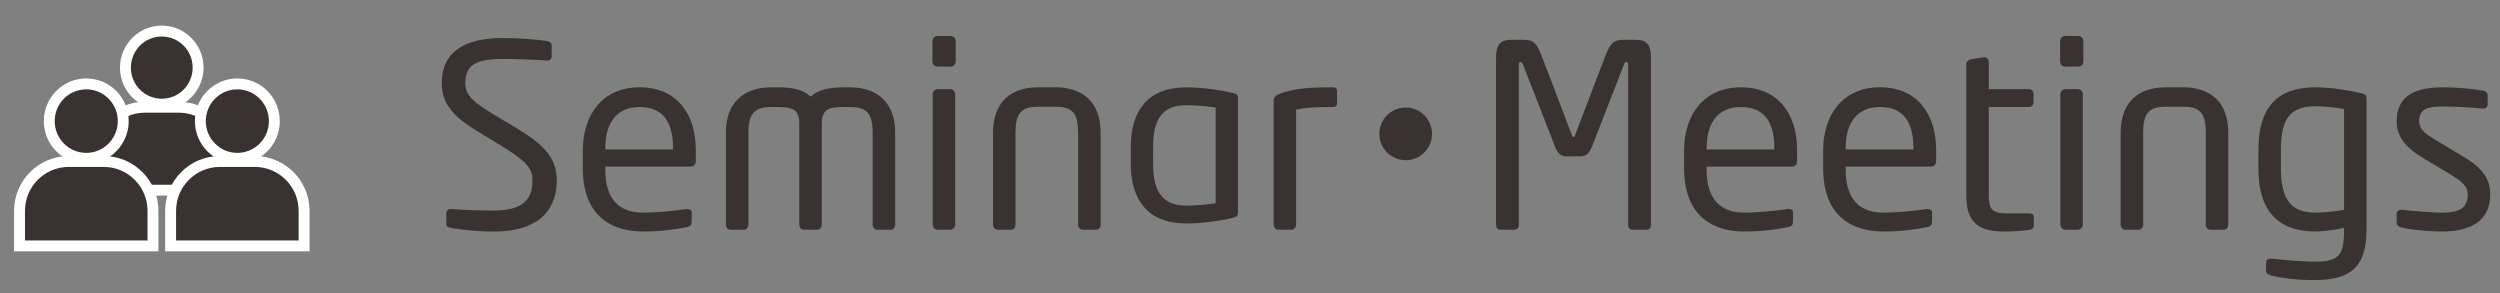
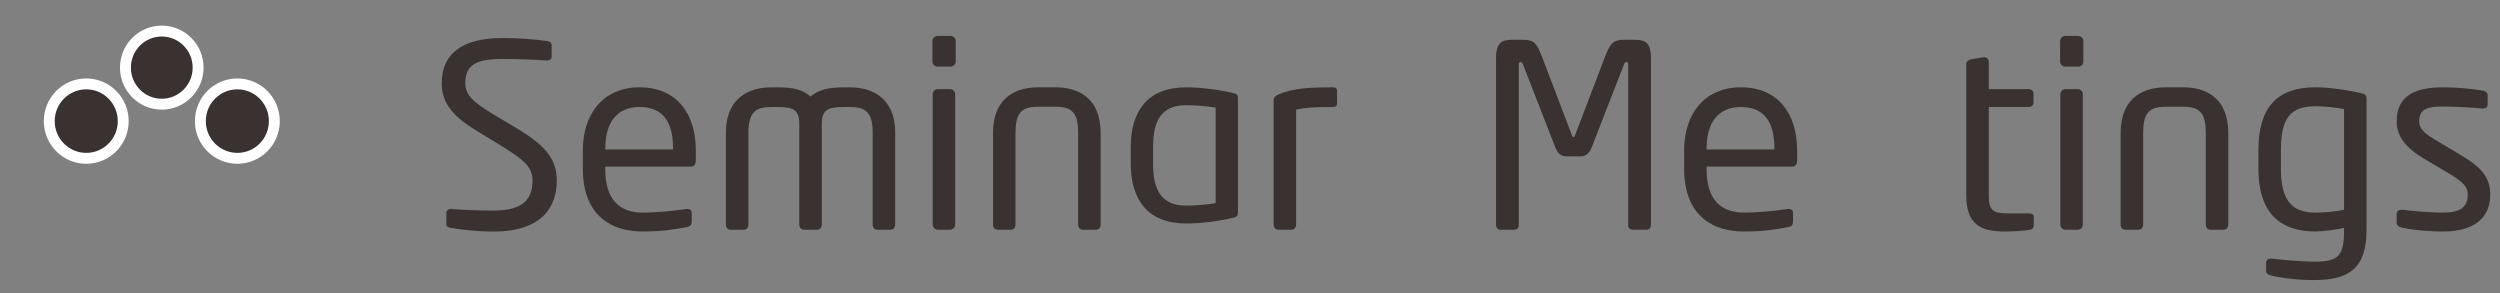
<svg xmlns="http://www.w3.org/2000/svg" id="_イヤー_1" data-name="レイヤー 1" width="256" height="30" viewBox="0 0 256 30">
  <rect x="0" y="0" width="256" height="30" fill="#808080" stroke="none" />
  <defs>
    <style>
      .cls-1, .cls-2 {
        fill: #393231;
      }

      .cls-2 {
        stroke: #fff;
        stroke-miterlimit: 10;
        stroke-width: 1.116px;
      }
    </style>
  </defs>
  <g>
    <ellipse class="cls-2" cx="16.565" cy="6.925" rx="3.721" ry="3.744" />
-     <path class="cls-2" d="M23.278,15.938c0-2.726-2.201-4.94-4.927-4.957h-3.565c-2.726,.016-4.927,2.231-4.927,4.957v3.535h13.396l.022-3.535Z" />
    <ellipse class="cls-2" cx="24.305" cy="12.402" rx="3.788" ry="3.811" />
-     <path class="cls-2" d="M31.137,21.586c0-2.776-2.24-5.033-5.016-5.053h-3.632c-2.776,.02-5.016,2.277-5.016,5.053v3.595h13.664v-3.595Z" />
    <ellipse class="cls-2" cx="8.832" cy="12.402" rx="3.788" ry="3.811" />
-     <path class="cls-2" d="M15.664,21.586c0-2.776-2.24-5.033-5.016-5.053h-3.632c-2.776,.02-5.016,2.277-5.016,5.053v3.595H15.664v-3.595Z" />
  </g>
  <g>
    <path class="cls-1" d="M50.548,23.708c-1.833,0-3.194-.184-4.346-.367-.445-.078-.497-.182-.497-.47v-1.048c0-.288,.21-.419,.445-.419h.079c1.204,.104,3.115,.157,4.319,.157,3.141,0,3.979-1.257,3.979-3.089,0-1.308-.759-2.041-3.141-3.508l-2.539-1.545c-2.409-1.465-3.613-2.801-3.613-4.895,0-3.167,2.278-4.633,6.257-4.633,1.545,0,3.56,.156,4.555,.313,.262,.053,.445,.184,.445,.445v1.126c0,.262-.183,.419-.445,.419h-.052c-1.152-.078-2.984-.157-4.502-.157-2.697,0-3.848,.576-3.848,2.487,0,1.231,.864,1.963,2.853,3.168l2.408,1.439c3.037,1.806,4.11,3.246,4.11,5.341,0,2.513-1.309,5.236-6.466,5.236Z" />
    <path class="cls-1" d="M70.753,17.058h-8.77v.314c0,3.011,1.414,4.398,3.822,4.398,1.518,0,3.272-.184,4.476-.367h.131c.209,0,.419,.104,.419,.367v.889c0,.341-.105,.523-.524,.602-1.492,.288-2.748,.445-4.502,.445-3.011,0-6.125-1.44-6.125-6.466v-1.833c0-3.717,2.068-6.466,5.811-6.466,3.822,0,5.759,2.723,5.759,6.44v1.099c0,.341-.184,.576-.497,.576Zm-1.833-1.884c0-2.801-1.126-4.215-3.429-4.215-2.251,0-3.508,1.518-3.508,4.215v.131h6.937v-.131Z" />
    <path class="cls-1" d="M91.194,23.524h-1.362c-.287,0-.471-.235-.471-.523V13.525c0-2.251-.969-2.566-2.356-2.566h-.602c-1.675,0-2.251,.288-2.251,1.78v10.262c0,.288-.184,.523-.471,.523h-1.362c-.288,0-.471-.235-.471-.523V12.739c0-1.492-.576-1.78-2.251-1.78h-.602c-1.362,0-2.356,.314-2.356,2.566v9.476c0,.288-.184,.523-.472,.523h-1.361c-.288,0-.472-.235-.472-.523V13.525c0-2.697,1.519-4.582,4.66-4.582h.602c1.571,0,2.592,.21,3.403,.943,.785-.68,1.833-.943,3.404-.943h.602c3.141,0,4.66,1.885,4.66,4.582v9.476c0,.288-.183,.523-.471,.523Z" />
    <path class="cls-1" d="M97.34,6.823h-1.335c-.288,0-.523-.236-.523-.524v-2.094c0-.288,.235-.523,.523-.523h1.335c.288,0,.524,.235,.524,.523v2.094c0,.288-.236,.524-.524,.524Zm-.052,16.701h-1.257c-.288,0-.524-.235-.524-.523V9.649c0-.288,.236-.523,.524-.523h1.257c.288,0,.523,.235,.523,.523v13.351c0,.288-.235,.523-.523,.523Z" />
    <path class="cls-1" d="M112.233,23.524h-1.361c-.288,0-.471-.235-.471-.523V13.655c0-1.963-.497-2.723-2.278-2.723h-1.858c-1.78,0-2.278,.76-2.278,2.723v9.345c0,.288-.183,.523-.471,.523h-1.361c-.288,0-.471-.235-.471-.523V13.655c0-4.031,2.801-4.713,4.581-4.713h1.858c1.78,0,4.582,.682,4.582,4.713v9.345c0,.288-.184,.523-.472,.523Z" />
    <path class="cls-1" d="M126.221,22.315c-1.376,.322-3.192,.569-4.775,.569-3.866,0-5.656-2.398-5.656-6.105v-1.73c0-3.708,1.765-6.105,5.656-6.105,1.557,0,3.399,.248,4.775,.569,.467,.099,.545,.222,.545,.569v11.666c0,.322-.078,.47-.545,.569Zm-1.738-11.295c-.701-.124-1.946-.247-3.036-.247-2.568,0-3.373,1.656-3.373,4.275v1.73c0,2.595,.805,4.276,3.373,4.276,1.09,0,2.309-.125,3.036-.248V11.02Z" />
    <path class="cls-1" d="M136.363,10.959c-1.781,0-2.644,.053-3.639,.262v11.78c0,.262-.184,.523-.472,.523h-1.361c-.262,0-.472-.235-.472-.523V10.278c0-.288,.184-.472,.472-.602,1.492-.654,3.298-.733,5.471-.733,.34,0,.55,.026,.55,.394v1.204c0,.288-.053,.419-.55,.419Z" />
-     <path class="cls-1" d="M146.639,13.707c0,1.493-1.204,2.697-2.697,2.697-1.492,0-2.696-1.204-2.696-2.697,0-1.492,1.204-2.696,2.696-2.696,1.545,0,2.697,1.257,2.697,2.696Z" />
    <path class="cls-1" d="M168.611,23.524h-1.44c-.209,0-.445-.157-.445-.445V6.639c0-.262-.078-.288-.182-.288-.106,0-.184,.053-.262,.288l-3.246,8.324c-.262,.68-.55,1.048-1.23,1.048h-1.362c-.68,0-.969-.367-1.23-1.048l-3.245-8.324c-.079-.235-.157-.288-.263-.288-.104,0-.182,.026-.182,.288V23.079c0,.288-.236,.445-.445,.445h-1.44c-.288,0-.445-.21-.445-.523V5.933c0-1.753,.76-1.859,1.781-1.859h.969c1.151,0,1.414,.341,1.963,1.755l3.036,7.958c.078,.235,.104,.235,.184,.235,.078,0,.104,0,.182-.235l3.038-7.958c.55-1.414,.863-1.755,1.962-1.755h.969c1.021,0,1.781,.106,1.781,1.859V23.001c0,.313-.157,.523-.445,.523Z" />
    <path class="cls-1" d="M183.527,17.058h-8.769v.314c0,3.011,1.414,4.398,3.821,4.398,1.518,0,3.273-.184,4.476-.367h.131c.21,0,.419,.104,.419,.367v.889c0,.341-.104,.523-.523,.602-1.492,.288-2.748,.445-4.503,.445-3.01,0-6.125-1.44-6.125-6.466v-1.833c0-3.717,2.068-6.466,5.812-6.466,3.821,0,5.758,2.723,5.758,6.44v1.099c0,.341-.182,.576-.497,.576Zm-1.833-1.884c0-2.801-1.126-4.215-3.429-4.215-2.251,0-3.508,1.518-3.508,4.215v.131h6.937v-.131Z" />
-     <path class="cls-1" d="M197.765,17.058h-8.769v.314c0,3.011,1.414,4.398,3.821,4.398,1.519,0,3.273-.184,4.476-.367h.131c.21,0,.419,.104,.419,.367v.889c0,.341-.104,.523-.523,.602-1.492,.288-2.748,.445-4.503,.445-3.01,0-6.125-1.44-6.125-6.466v-1.833c0-3.717,2.068-6.466,5.812-6.466,3.821,0,5.758,2.723,5.758,6.44v1.099c0,.341-.182,.576-.497,.576Zm-1.833-1.884c0-2.801-1.126-4.215-3.429-4.215-2.251,0-3.508,1.518-3.508,4.215v.131h6.937v-.131Z" />
    <path class="cls-1" d="M207.735,23.551c-.497,.078-1.57,.157-2.513,.157-2.46,0-3.874-.811-3.874-3.639V6.56c0-.262,.236-.444,.523-.497l1.283-.209h.053c.262,0,.445,.235,.445,.497v2.775h4.083c.288,0,.498,.184,.498,.472v.889c0,.262-.21,.472-.498,.472h-4.083v9.11c0,1.518,.497,1.78,1.937,1.78h2.121c.366,0,.55,.104,.55,.366v.89c0,.235-.131,.392-.524,.445Z" />
    <path class="cls-1" d="M212.811,6.823h-1.335c-.288,0-.524-.236-.524-.524v-2.094c0-.288,.236-.523,.524-.523h1.335c.288,0,.523,.235,.523,.523v2.094c0,.288-.235,.524-.523,.524Zm-.053,16.701h-1.257c-.288,0-.523-.235-.523-.523V9.649c0-.288,.235-.523,.523-.523h1.257c.288,0,.524,.235,.524,.523v13.351c0,.288-.236,.523-.524,.523Z" />
    <path class="cls-1" d="M227.705,23.524h-1.362c-.287,0-.47-.235-.47-.523V13.655c0-1.963-.498-2.723-2.278-2.723h-1.859c-1.78,0-2.277,.76-2.277,2.723v9.345c0,.288-.184,.523-.472,.523h-1.361c-.288,0-.472-.235-.472-.523V13.655c0-4.031,2.801-4.713,4.581-4.713h1.859c1.78,0,4.581,.682,4.581,4.713v9.345c0,.288-.182,.523-.47,.523Z" />
    <path class="cls-1" d="M237.019,28.681c-1.989,0-3.69-.262-4.45-.472-.366-.104-.523-.209-.523-.55v-.759c0-.262,.209-.419,.472-.419h.078c.917,.104,3.036,.314,4.424,.314,2.435,0,3.011-.602,3.011-3.195v-.262c-.629,.157-2.147,.367-2.932,.367-3.273,0-5.837-1.545-5.837-6.44v-1.911c0-4.346,1.911-6.415,5.837-6.415,1.545,0,3.455,.314,4.685,.602,.472,.104,.55,.235,.55,.602v13.35c0,3.953-1.753,5.183-5.314,5.183Zm3.011-17.512c-.707-.132-1.833-.288-2.932-.288-2.592,0-3.534,1.257-3.534,4.476v1.911c0,3.351,1.204,4.503,3.534,4.503,.733,0,2.121-.106,2.932-.288V11.169Z" />
    <path class="cls-1" d="M250.105,23.708c-.969,0-2.854-.106-4.136-.394-.341-.078-.55-.235-.55-.523v-.916c0-.236,.209-.392,.47-.392h.106c1.255,.156,3.167,.288,4.109,.288,1.702,0,2.592-.445,2.592-1.859,0-.786-.472-1.283-1.963-2.173l-2.645-1.57c-1.596-.969-2.669-2.094-2.669-3.744,0-2.722,2.041-3.482,4.738-3.482,1.465,0,2.853,.131,4.083,.341,.341,.053,.498,.235,.498,.523v.864c0,.314-.184,.445-.445,.445h-.078c-.917-.079-2.592-.21-4.058-.21-1.467,0-2.435,.184-2.435,1.518,0,.786,.602,1.283,1.806,1.99l2.592,1.545c2.172,1.283,2.879,2.409,2.879,3.953,0,2.67-1.963,3.796-4.895,3.796Z" />
  </g>
</svg>